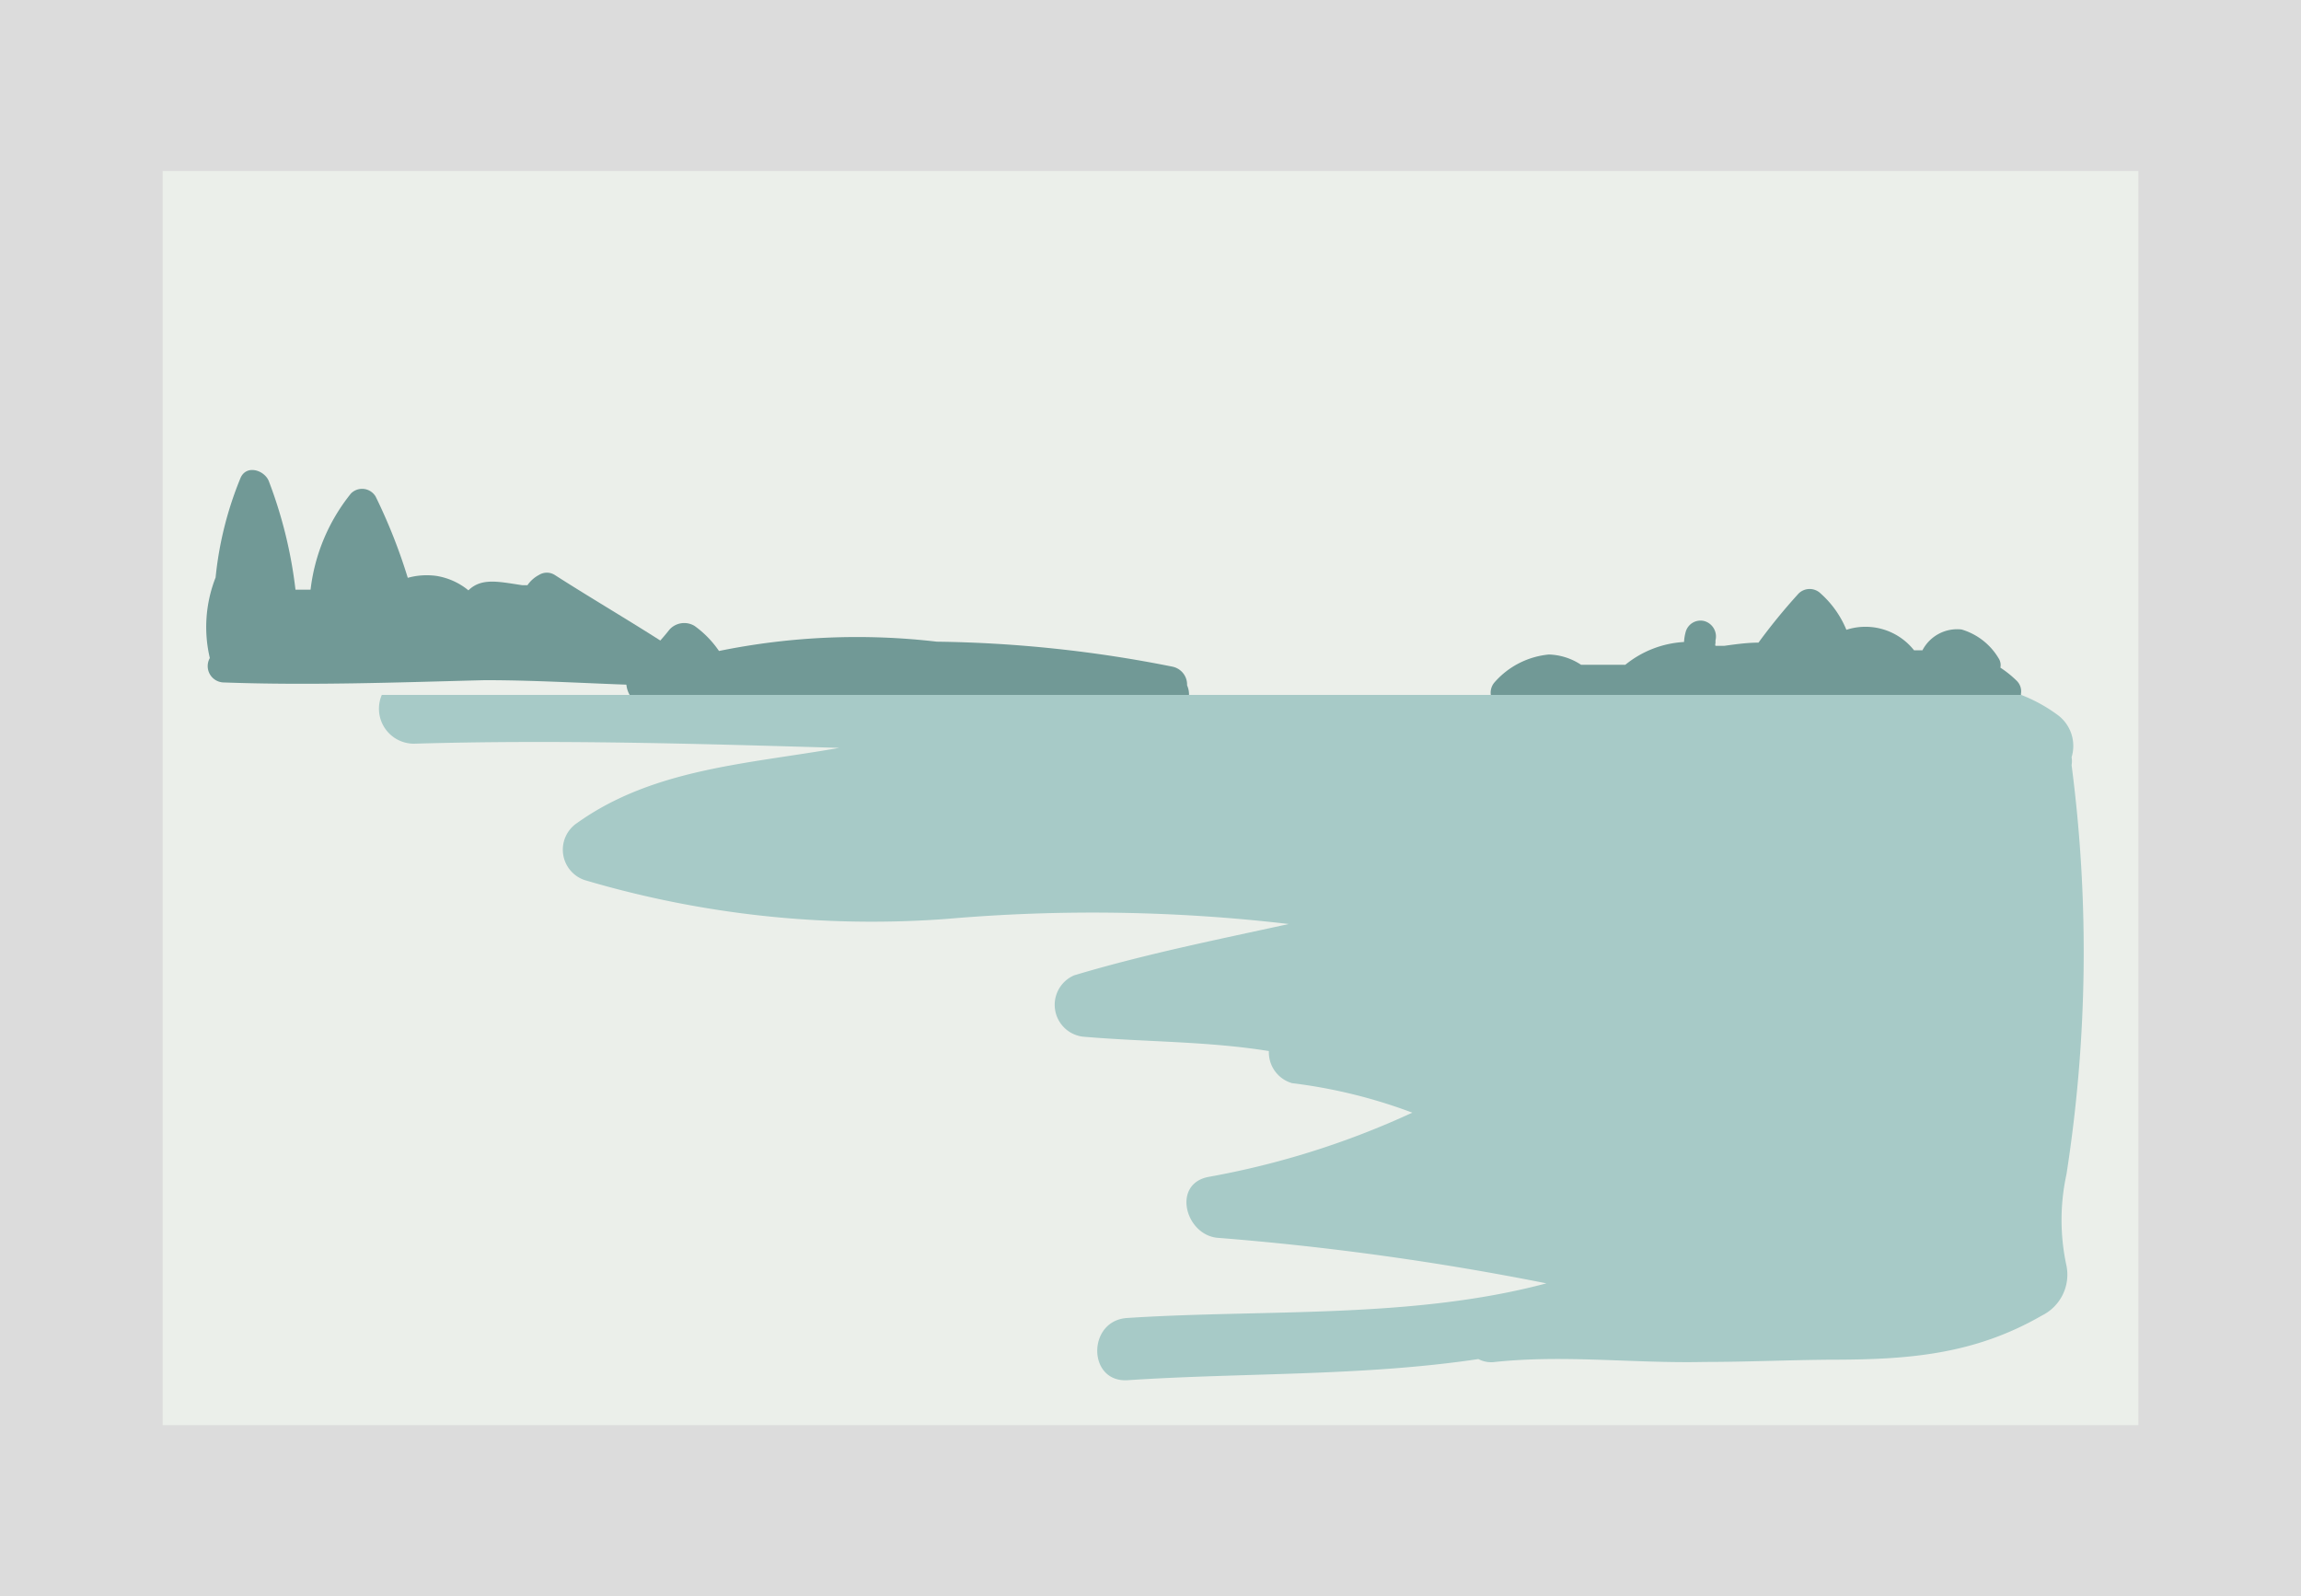
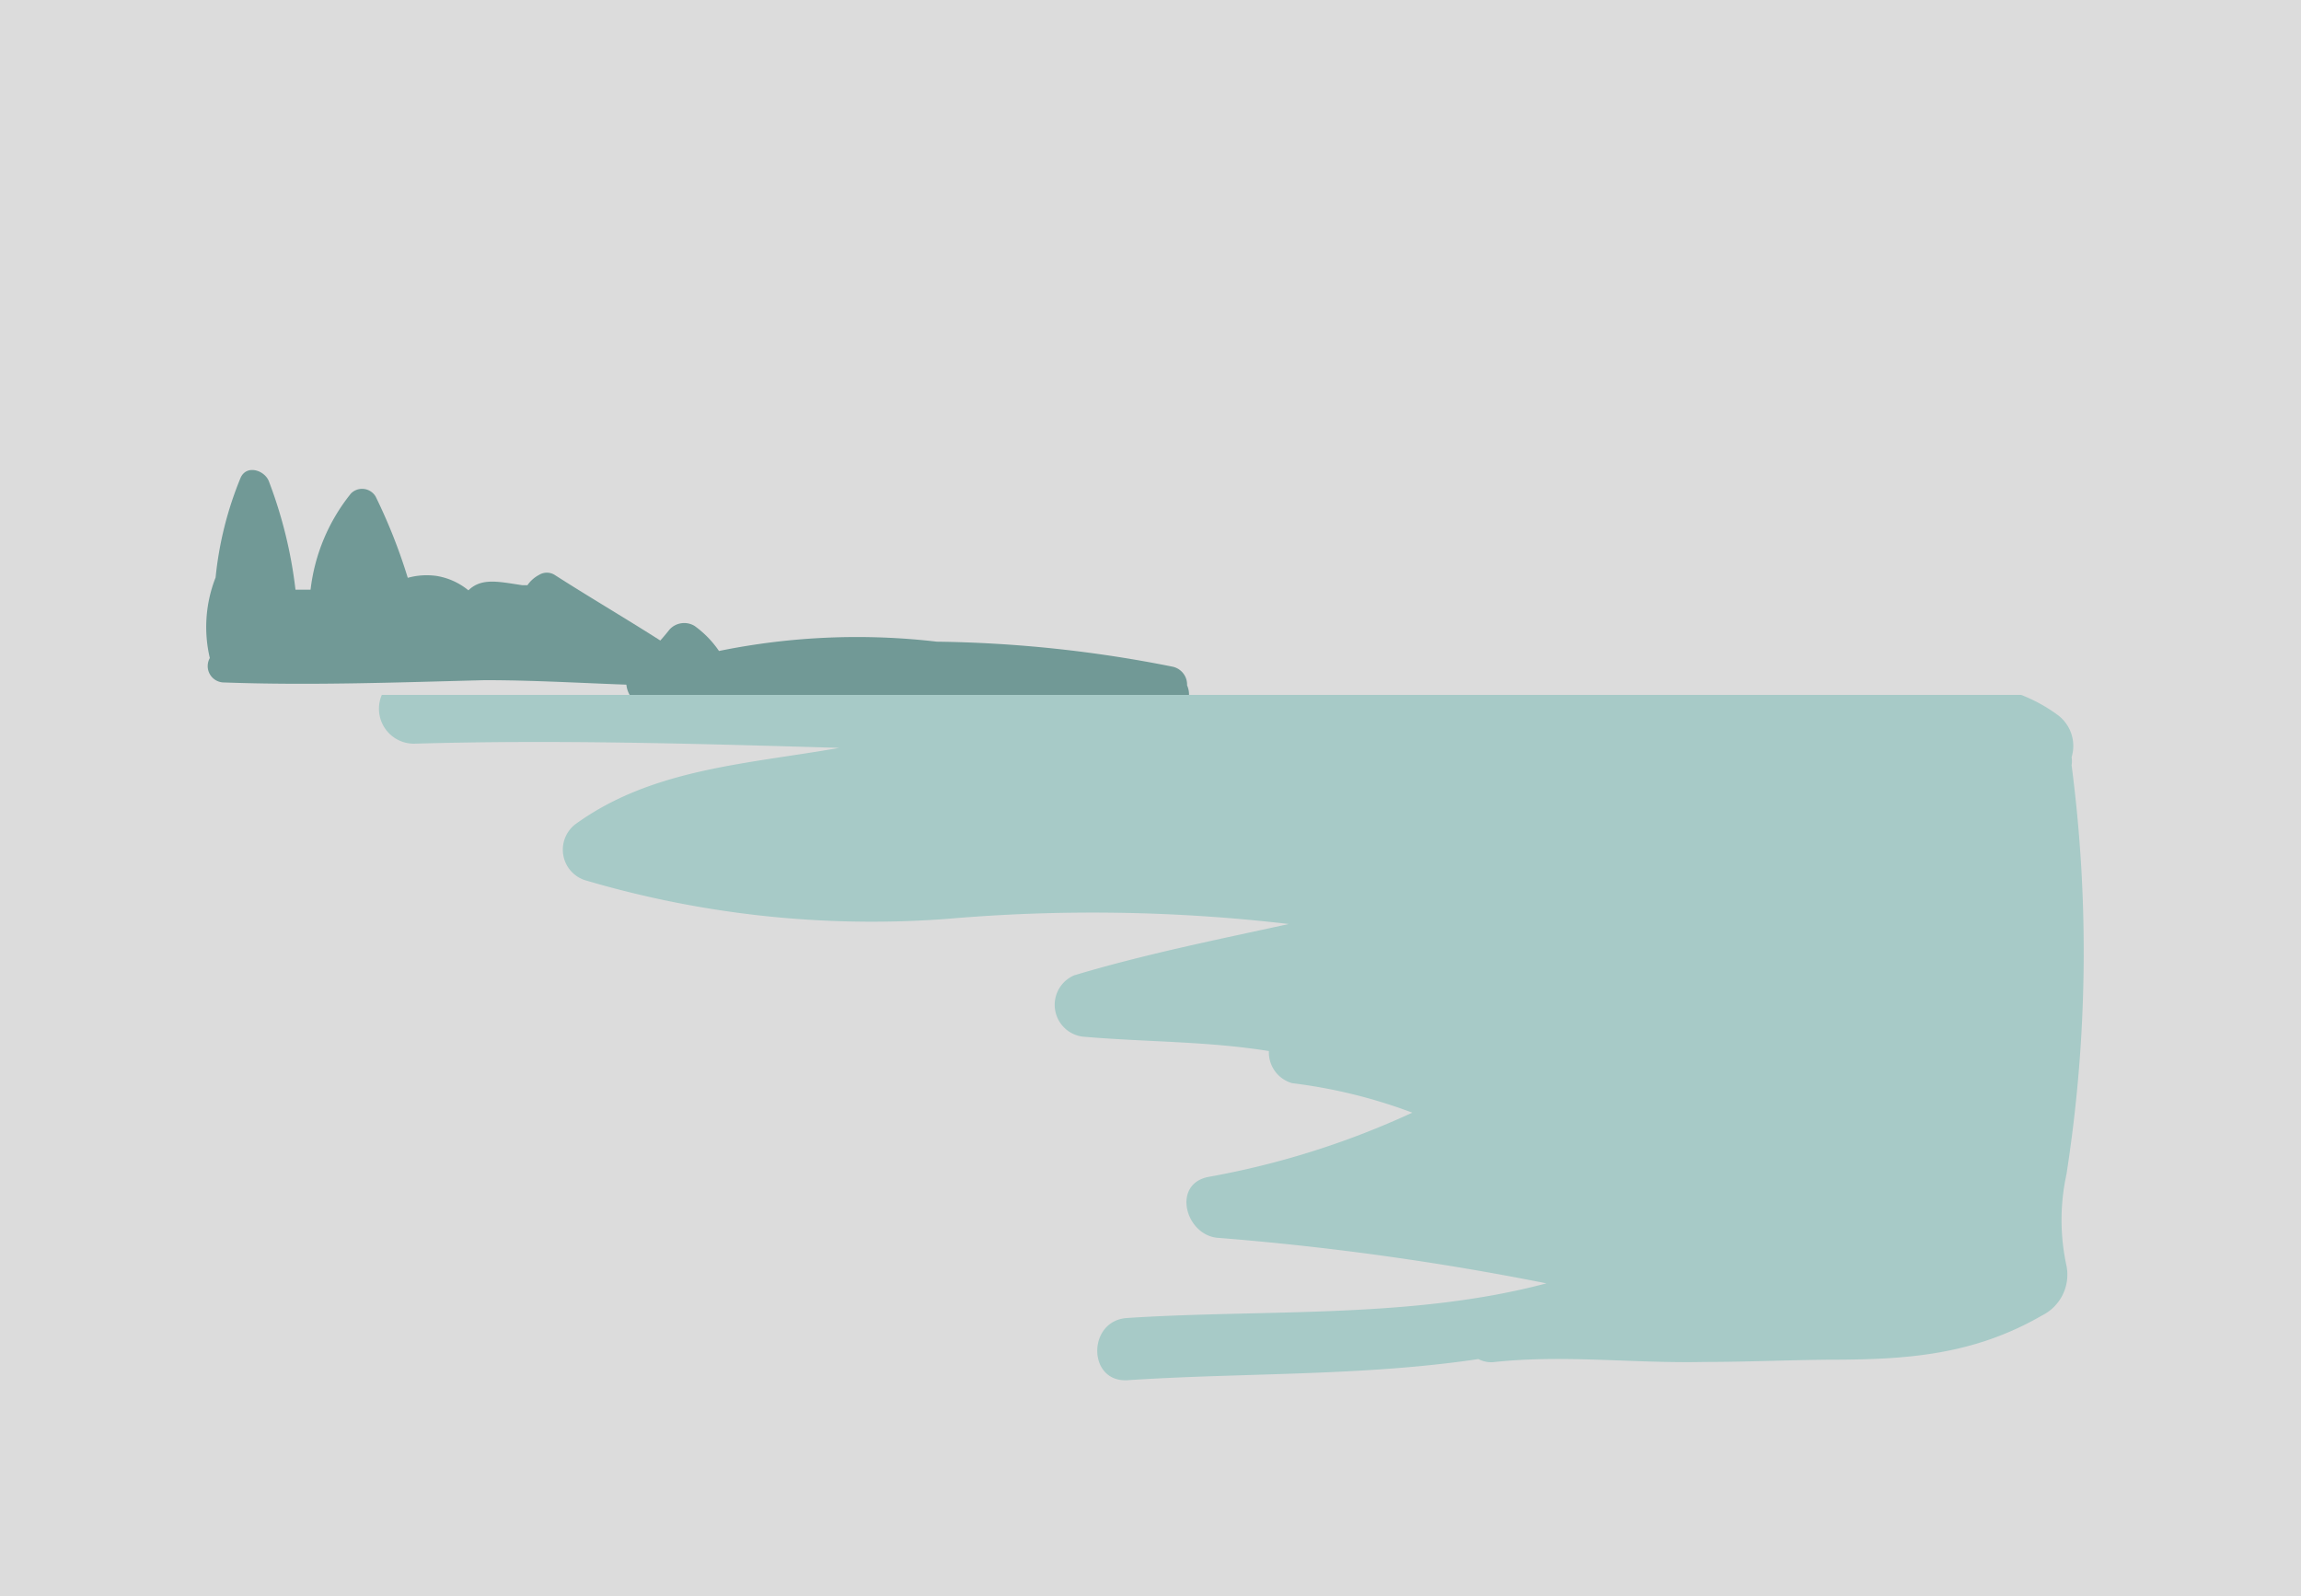
<svg xmlns="http://www.w3.org/2000/svg" viewBox="0 0 71.72 49.75">
  <defs>
    <style>.cls-1{fill:#dcdcdc;}.cls-2{fill:#ebefea;}.cls-3{fill:#719996;}.cls-4{fill:#a7cac7;}</style>
  </defs>
  <g id="レイヤー_2" data-name="レイヤー 2">
    <g id="レイヤー_1-2" data-name="レイヤー 1">
      <rect class="cls-1" width="71.72" height="49.75" />
-       <rect class="cls-2" x="5.07" y="5.33" width="61.58" height="39.09" />
      <path class="cls-3" d="M37,21.36a.57.57,0,0,0-.45-.58A39.85,39.85,0,0,0,29.2,20a21.5,21.5,0,0,0-6.79.29,3.13,3.13,0,0,0-.76-.78.62.62,0,0,0-.78.11,7,7,0,0,1-1.08,1.1c-.65.51,0,1.63.65,1.12l.22-.18a.64.64,0,0,0,.42.19c5,.39,10.3.95,15.35.48A.69.69,0,0,0,37,21.36Z" />
-       <path class="cls-3" d="M62.86,21.22a3.27,3.27,0,0,0-.51-.41.39.39,0,0,0-.06-.3,2,2,0,0,0-1.15-.89,1.22,1.22,0,0,0-1.22.65l0,0-.26,0h0a1.93,1.93,0,0,0-2.11-.64,3.08,3.08,0,0,0-.8-1.13.49.49,0,0,0-.69,0,18.51,18.51,0,0,0-1.25,1.53c-.35,0-.71.05-1.07.1l-.13,0-.14,0h0a.11.11,0,0,1,0-.08s0-.07,0-.09a.5.5,0,0,0-.34-.6.48.48,0,0,0-.59.34,1.44,1.44,0,0,0-.05.31,3.18,3.18,0,0,0-1.83.71H49.28a1.92,1.92,0,0,0-1-.32,2.57,2.57,0,0,0-1.69.86.49.49,0,0,0,.37.82.24.24,0,0,0,.17.07c6.43-.06,9.17-.3,15.52,0,.29,0,.37-.31.34-.52A.46.46,0,0,0,62.86,21.22Z" />
      <path class="cls-3" d="M21.16,20.34c-1.27-.84-2.59-1.6-3.87-2.42a.46.46,0,0,0-.49,0,1,1,0,0,0-.36.32l-.16,0c-.74-.11-1.27-.24-1.68.16a2.09,2.09,0,0,0-1-.45,2.21,2.21,0,0,0-.89.06,17.24,17.24,0,0,0-1-2.53.49.49,0,0,0-.77-.1,5.85,5.85,0,0,0-1.26,3H9.21A14,14,0,0,0,8.38,15c-.13-.34-.69-.53-.88-.11A11,11,0,0,0,6.72,18h0a4.22,4.22,0,0,0-.18,2.51.51.51,0,0,0,.41.76c2.72.1,5.43,0,8.16-.07,1.82,0,3.6.13,5.42.17a.43.43,0,0,0,.28-.1A.49.49,0,0,0,21.16,20.34Z" />
      <path class="cls-4" d="M64.57,23.6a1.2,1.2,0,0,0-.44-1.32A4.91,4.91,0,0,0,63,21.66H11.9a1.09,1.09,0,0,0,1,1.52c4.42-.13,8.84,0,13.26.13-2.83.5-5.79.64-8.17,2.34a1,1,0,0,0,.23,1.78,31.5,31.5,0,0,0,11.3,1.21,52.63,52.63,0,0,1,10.65.16c-2.24.49-4.49.94-6.69,1.6a1,1,0,0,0,.26,1.91c1.94.17,3.89.14,5.81.45a1,1,0,0,0,.72,1,16.19,16.19,0,0,1,3.75.92,26.09,26.09,0,0,1-6.34,2c-1.16.21-.74,1.8.26,1.9A87.88,87.88,0,0,1,48.2,40c-4.2,1.12-8.8.8-13.07,1.08-1.24.08-1.24,2,0,1.94,3.61-.24,7.35-.12,10.95-.66a.86.86,0,0,0,.52.09c2.18-.23,4.34.05,6.52,0,1.31,0,2.61-.06,3.92-.07,2.42,0,4.48-.15,6.61-1.38a1.42,1.42,0,0,0,.76-1.55,6.69,6.69,0,0,1,0-2.85,45,45,0,0,0,.16-12.75A.79.79,0,0,0,64.57,23.6Z" />
    </g>
  </g>
</svg>